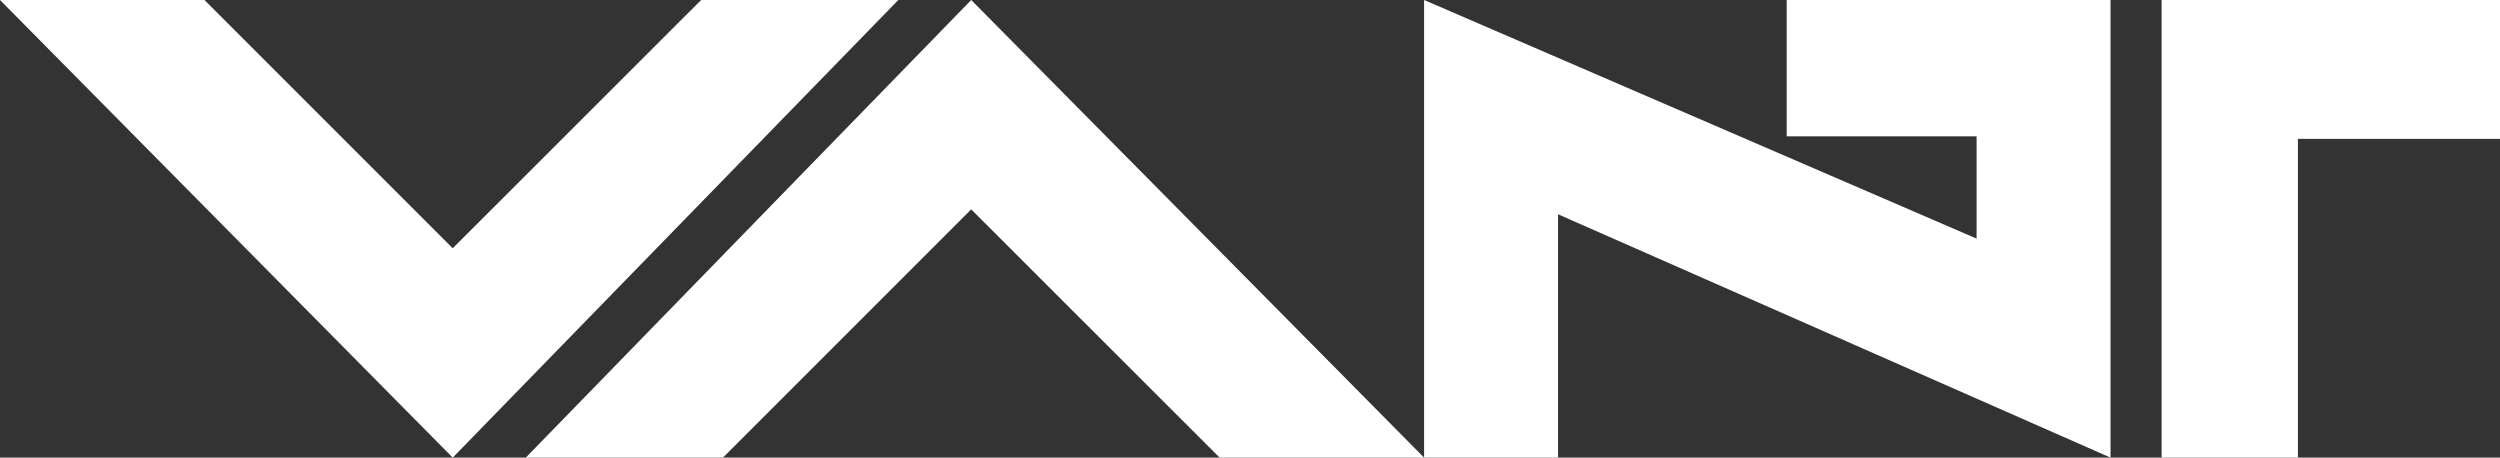
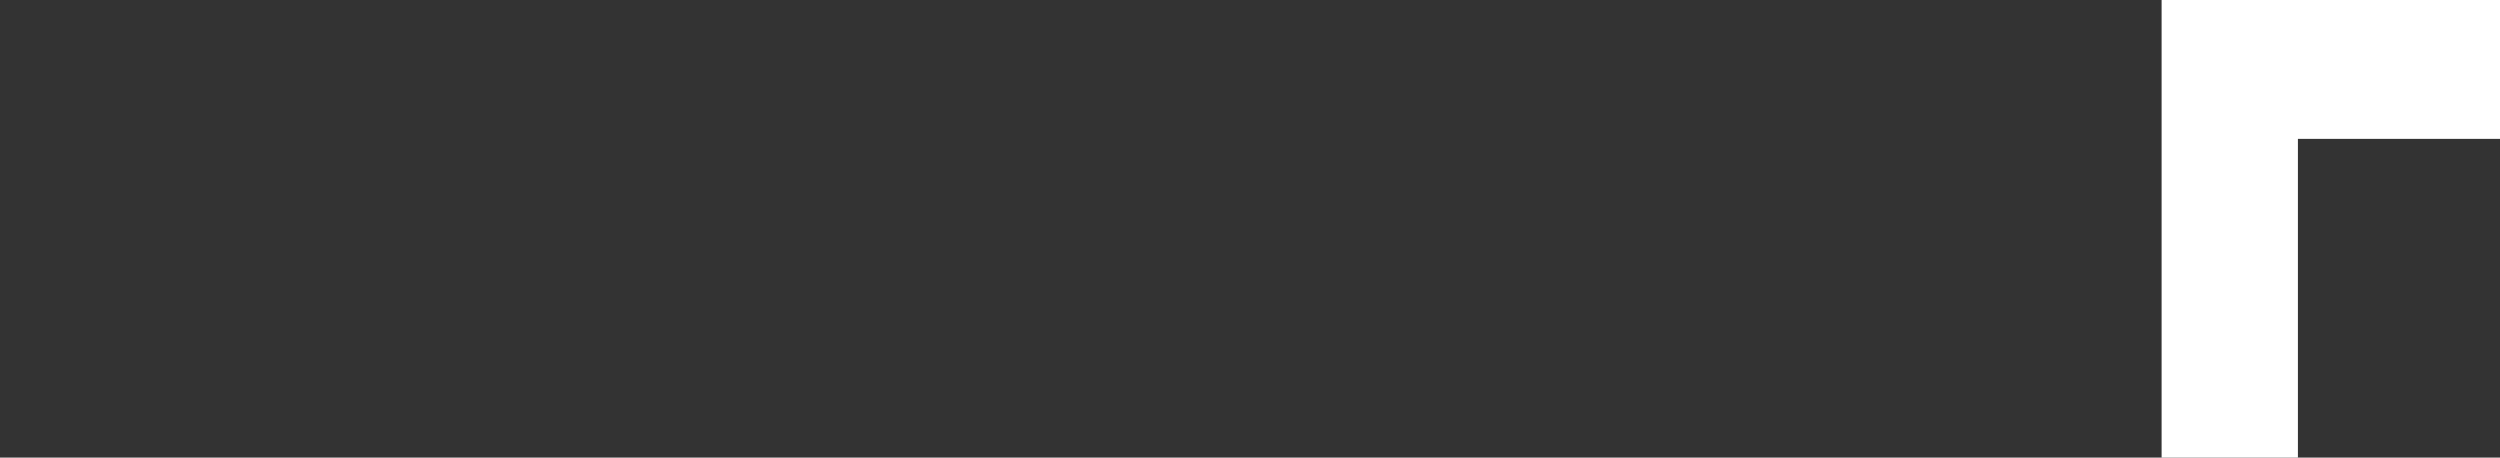
<svg xmlns="http://www.w3.org/2000/svg" id="Livello_2" viewBox="0 0 147.83 27.06">
  <rect x="0" y="0" width="147.83" height="27.06" fill="#333333" stroke="none" />
  <defs>
    <style>.cls-1{fill:#fff;stroke-width:0px;}</style>
  </defs>
  <g id="Footer">
-     <polygon class="cls-1" points="26.77 27.06 0 0 12.09 0 26.77 14.68 41.46 0 53.12 0 26.77 27.06" />
-     <polygon class="cls-1" points="57.43 0 84.21 27.06 72.12 27.06 57.43 12.38 42.75 27.06 31.09 27.06 57.43 0" />
-     <polygon class="cls-1" points="116.88 14.11 116.88 8.06 105.65 8.06 105.65 0 124.8 0 124.8 27.06 92.13 12.67 92.13 27.06 84.21 27.06 84.21 0 116.88 14.11" />
    <polygon class="cls-1" points="127.82 0 147.83 0 147.83 8.21 135.88 8.21 135.88 27.06 127.82 27.06 127.82 0" />
  </g>
</svg>